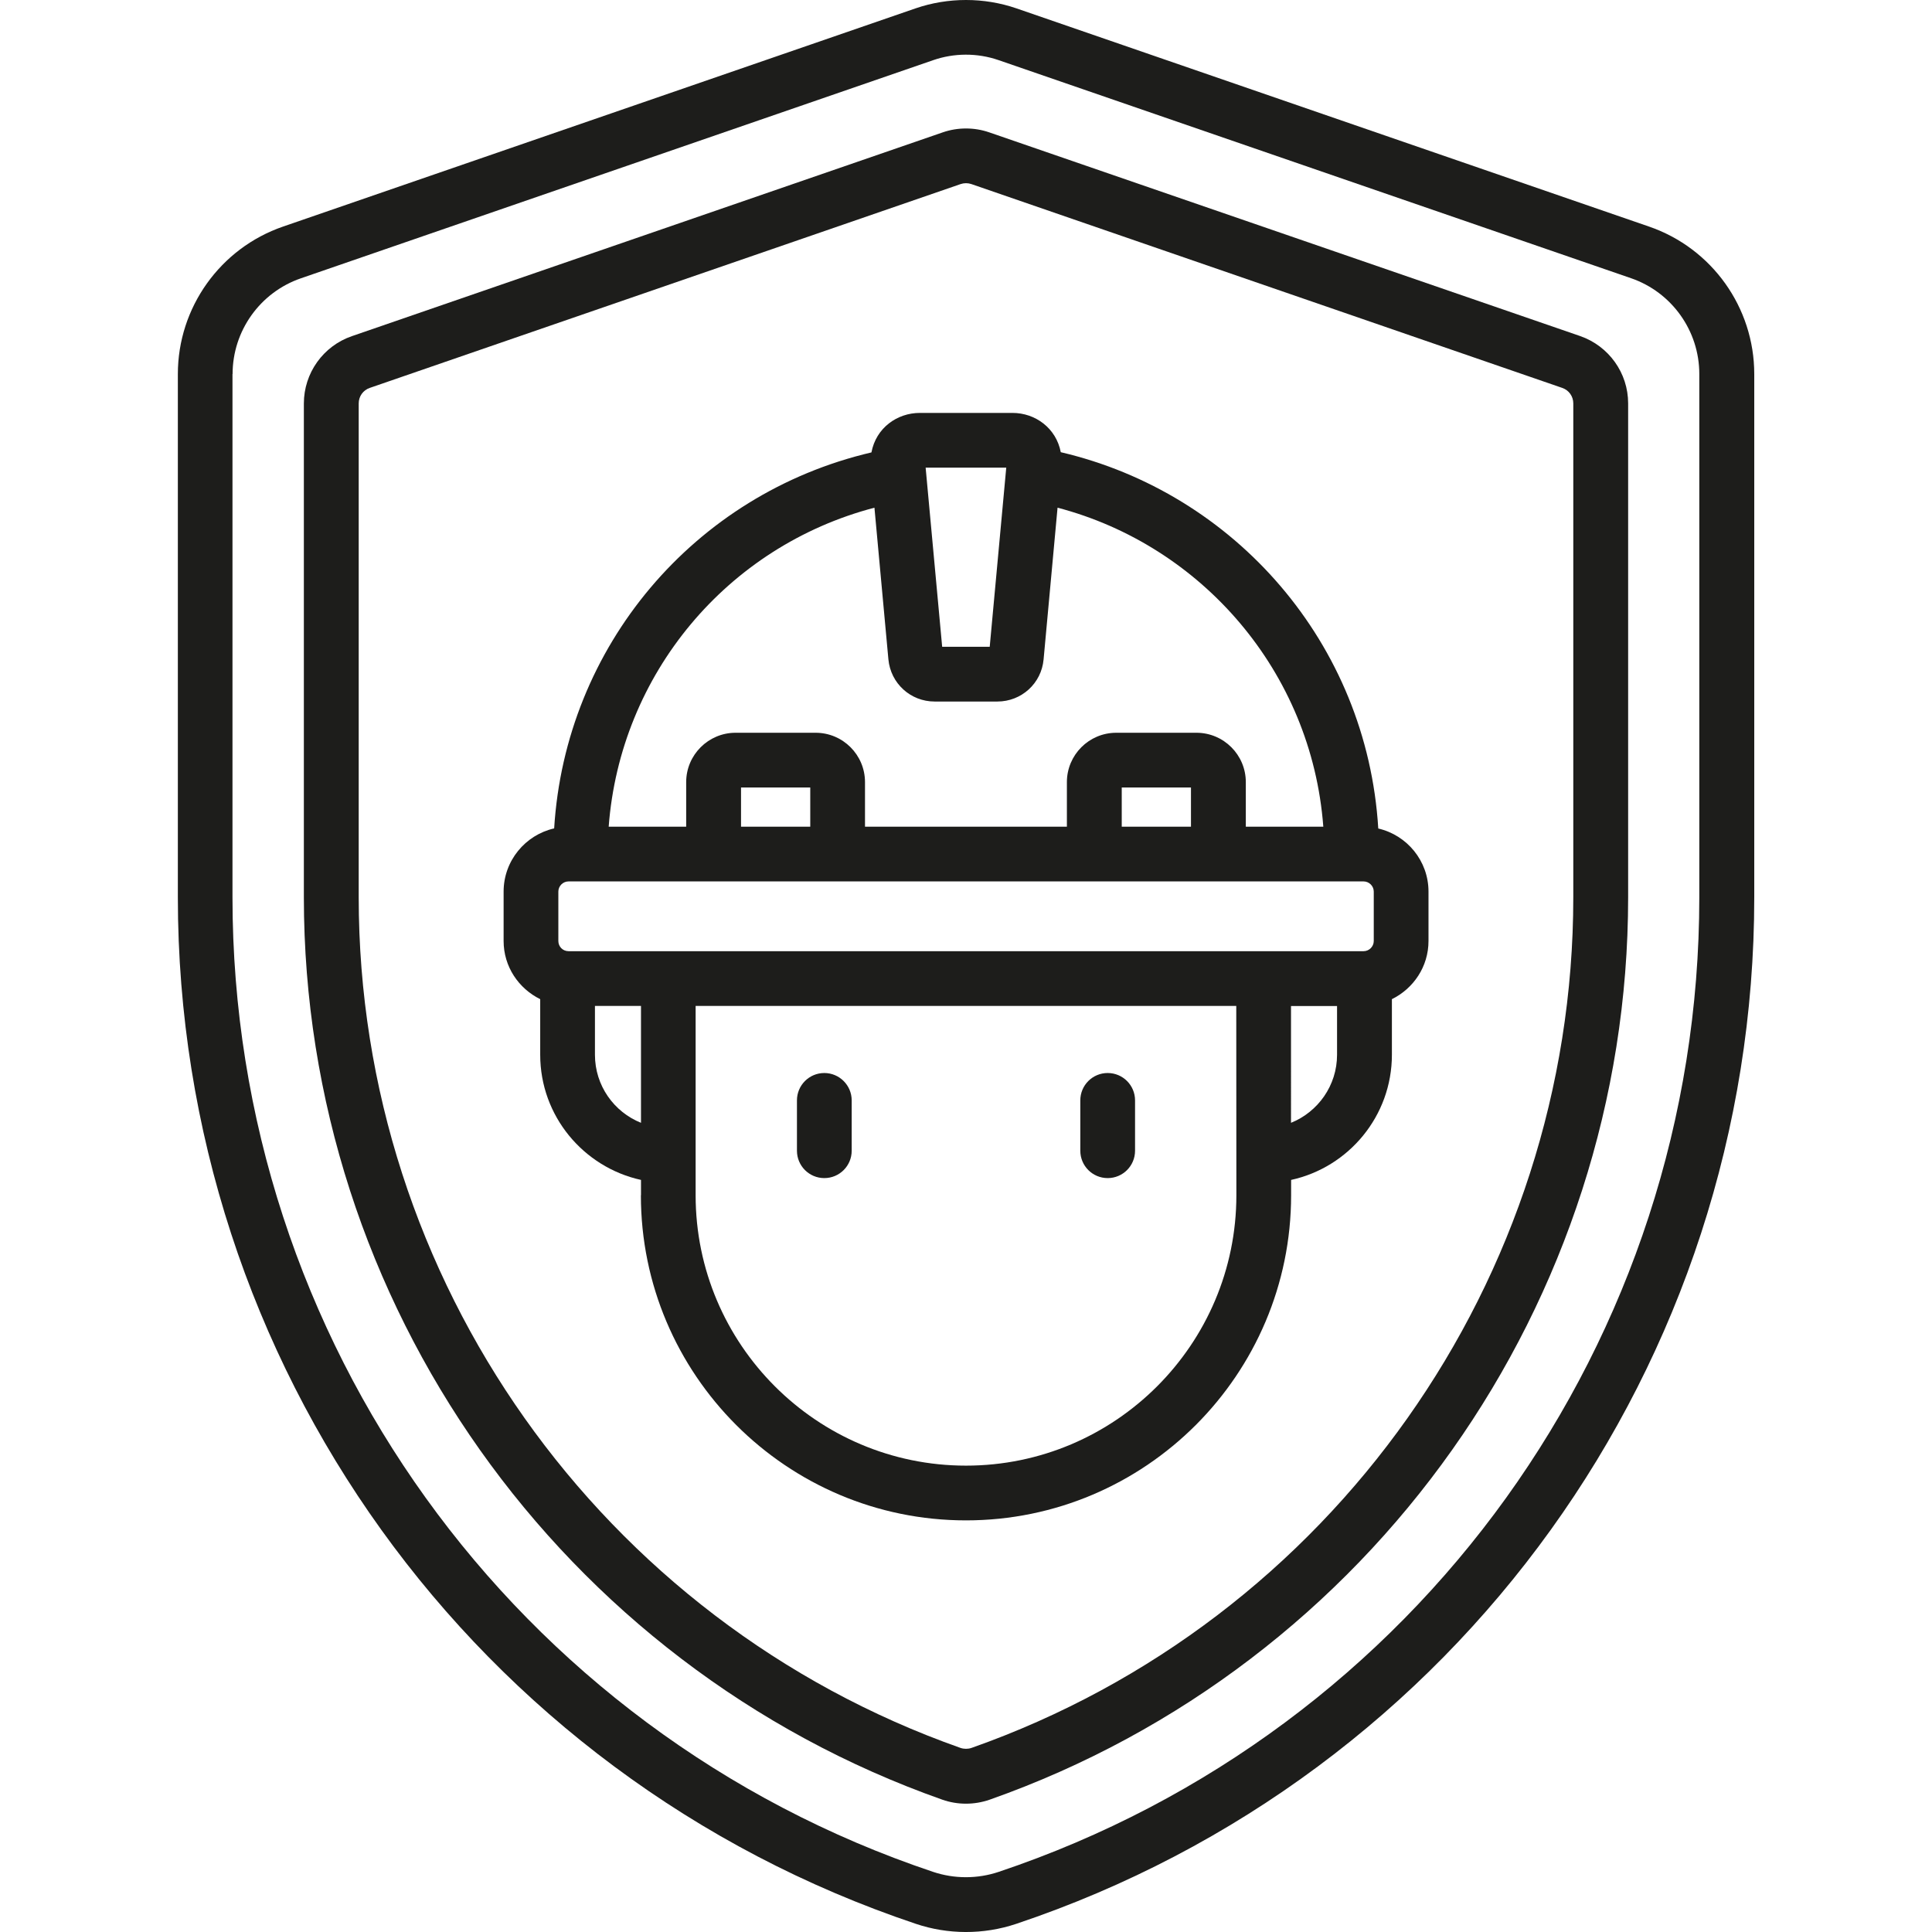
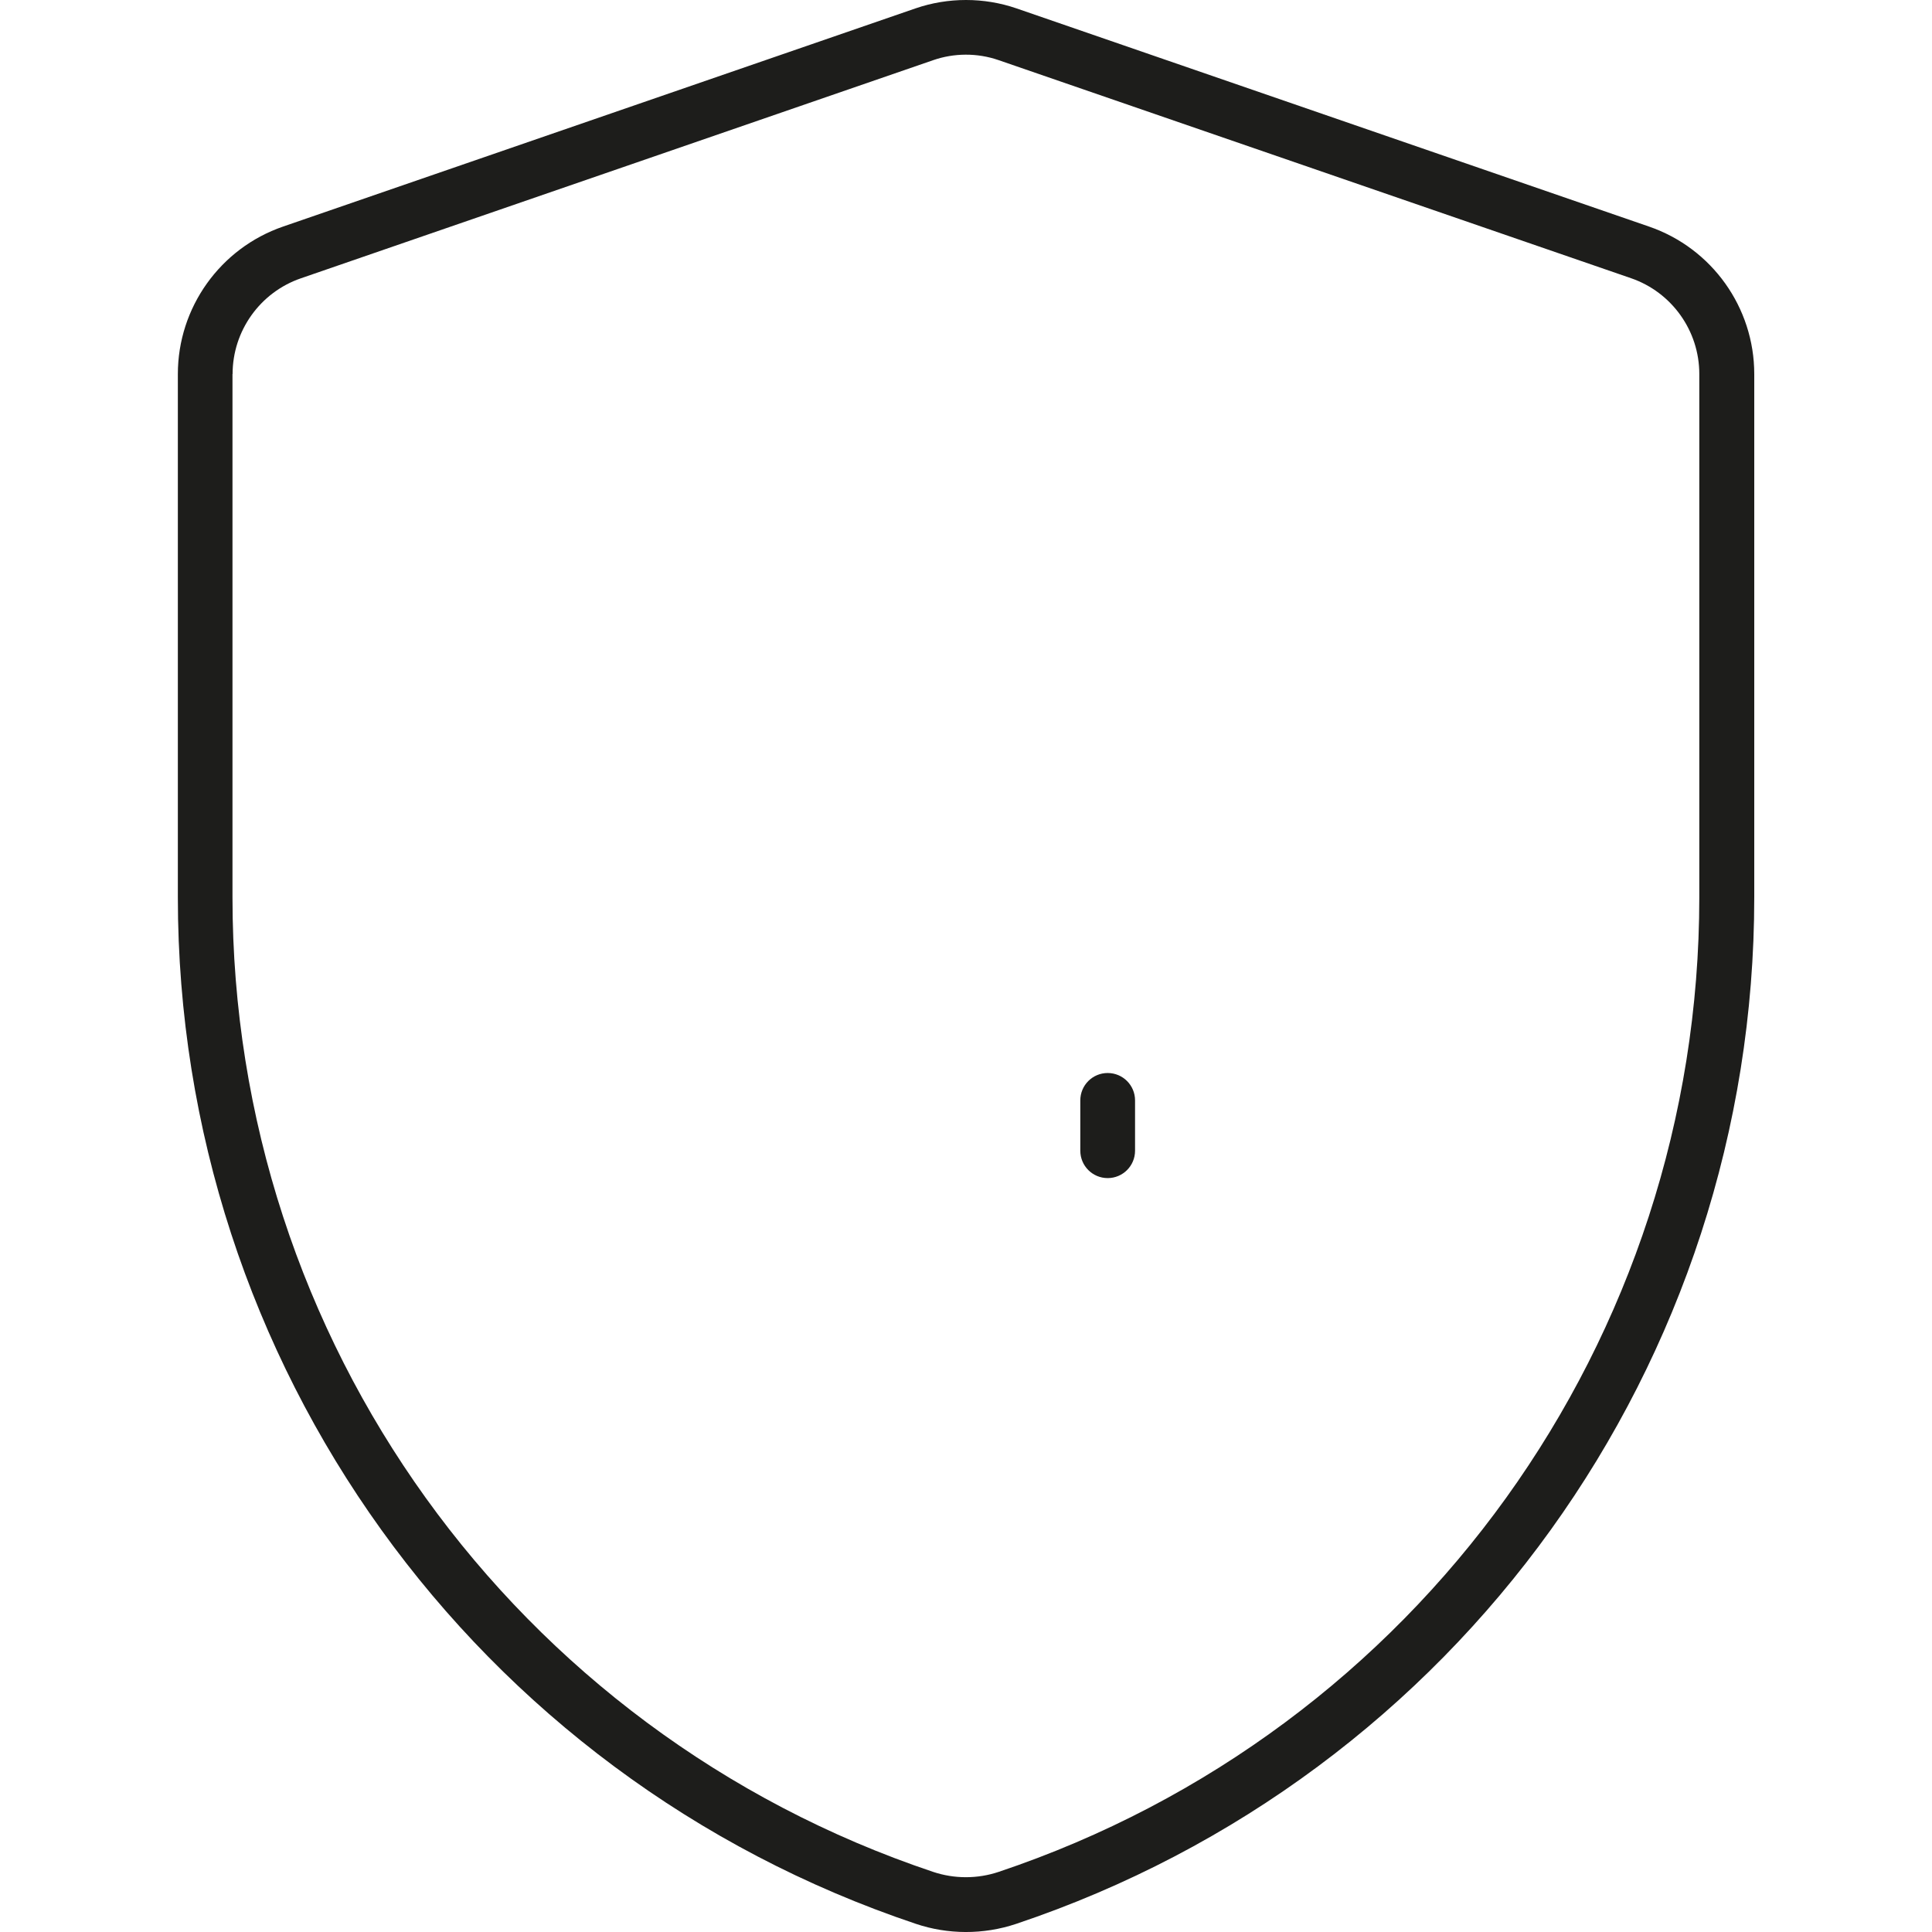
<svg xmlns="http://www.w3.org/2000/svg" version="1.1" id="O" x="0px" y="0px" viewBox="0 0 180 180" style="enable-background:new 0 0 180 180;" xml:space="preserve">
  <style type="text/css"> .st0{fill:#1D1D1B;} </style>
  <g>
-     <path class="st0" d="M59.71,111.36c0,16.7,13.59,30.29,30.29,30.29c16.7,0,30.29-13.59,30.29-30.29v-1.43 c5.36-1.17,9.39-5.95,9.39-11.66v-5.18c2.01-0.99,3.41-3.03,3.41-5.42v-4.6c0-2.86-2-5.26-4.68-5.88 c-1.05-17.27-13.39-31.28-29.58-35.06c-0.43-2.25-2.38-3.66-4.5-3.66h-8.63c-2.11,0-4.08,1.39-4.51,3.68 c-16.53,3.87-28.52,18.08-29.56,35.03c-2.69,0.61-4.71,3.02-4.71,5.89v4.6c0,2.39,1.4,4.43,3.41,5.42v5.18 c0,5.71,4.03,10.48,9.39,11.66V111.36z M52.02,87.67v-4.6c0-0.52,0.43-0.95,0.95-0.95h1.1c69.85,0,32.63,0,72.97,0 c0.52,0,0.95,0.43,0.95,0.95v4.6c0,0.52-0.43,0.95-0.95,0.95c-16.68,0-58.62,0-74.07,0C52.44,88.62,52.02,88.2,52.02,87.67z M75.49,77.02h-6.45v-3.65h6.45V77.02z M110.96,77.02h-6.45v-3.65h6.45V77.02z M115.19,111.36c0,13.89-11.3,25.19-25.19,25.19 c-13.89,0-25.19-11.3-25.19-25.19c0-6.29,0-10.71,0-17.64h50.37C115.19,104.26,115.19,104.71,115.19,111.36z M124.57,98.27 c0,2.87-1.78,5.33-4.29,6.34V93.73h4.29V98.27z M93.75,43.57l-1.54,16.69h-4.43l-1.54-16.69H93.75z M81.47,47.3l1.3,14.13 c0.21,2.24,2.06,3.93,4.31,3.93h5.84c2.25,0,4.11-1.69,4.31-3.93l1.3-14.13c13.41,3.52,23.67,15.26,24.76,29.72h-7.22v-4.15 c0-2.54-2.06-4.6-4.6-4.6H104c-2.54,0-4.6,2.06-4.6,4.6v4.15H80.59v-4.15c0-2.54-2.06-4.6-4.6-4.6h-7.46c-2.53,0-4.6,2.06-4.6,4.6 v4.15h-7.22C57.78,62.82,67.73,50.9,81.47,47.3z M55.43,98.27v-4.55h4.29v10.89C57.2,103.6,55.43,101.14,55.43,98.27z" />
-     <path class="st0" d="M76.8,99.97c-1.41,0-2.55,1.14-2.55,2.55v4.69c0,1.41,1.14,2.55,2.55,2.55s2.55-1.14,2.55-2.55v-4.69 C79.35,101.11,78.2,99.97,76.8,99.97z" />
    <path class="st0" d="M103.2,99.97c-1.41,0-2.55,1.14-2.55,2.55v4.69c0,1.41,1.14,2.55,2.55,2.55s2.55-1.14,2.55-2.55v-4.69 C105.75,101.11,104.61,99.97,103.2,99.97z" />
    <path class="st0" d="M85.33,179.24c2.97,1,6.28,1.03,9.35,0c41.13-13.79,68.76-52.23,68.76-95.64V34.85c0-6.2-3.94-11.72-9.8-13.74 h0L94.7,0.78c-3.03-1.04-6.37-1.04-9.4,0L26.37,21.11c-5.86,2.02-9.8,7.55-9.8,13.74V83.6C16.57,127.02,44.2,165.45,85.33,179.24z M21.67,34.85c0-4.02,2.56-7.61,6.36-8.92L86.96,5.6c1.91-0.66,4.07-0.69,6.07,0l58.93,20.32c3.8,1.31,6.36,4.9,6.36,8.92V83.6 c0,41.22-26.23,77.71-65.28,90.8c-1.97,0.66-4.13,0.66-6.1,0c-39.04-13.09-65.28-49.59-65.28-90.8V34.85z" />
-     <path class="st0" d="M87.79,167.67c1.42,0.5,2.99,0.5,4.42,0c35.58-12.55,59.48-46.33,59.48-84.07V37.58c0-2.83-1.8-5.34-4.47-6.27 L92.16,12.33c-1.39-0.48-2.93-0.48-4.32,0L32.78,31.32c-2.67,0.92-4.47,3.44-4.47,6.27V83.6 C28.31,121.34,52.22,155.12,87.79,167.67z M33.42,37.58c0-0.65,0.41-1.23,1.03-1.44L89.5,17.15c0.32-0.11,0.68-0.11,1,0 l55.05,18.99c0.62,0.21,1.03,0.79,1.03,1.44V83.6c0,35.58-22.53,67.43-56.07,79.25c-0.32,0.11-0.7,0.11-1.02,0 c-33.54-11.83-56.07-43.68-56.07-79.25V37.58z" />
  </g>
</svg>